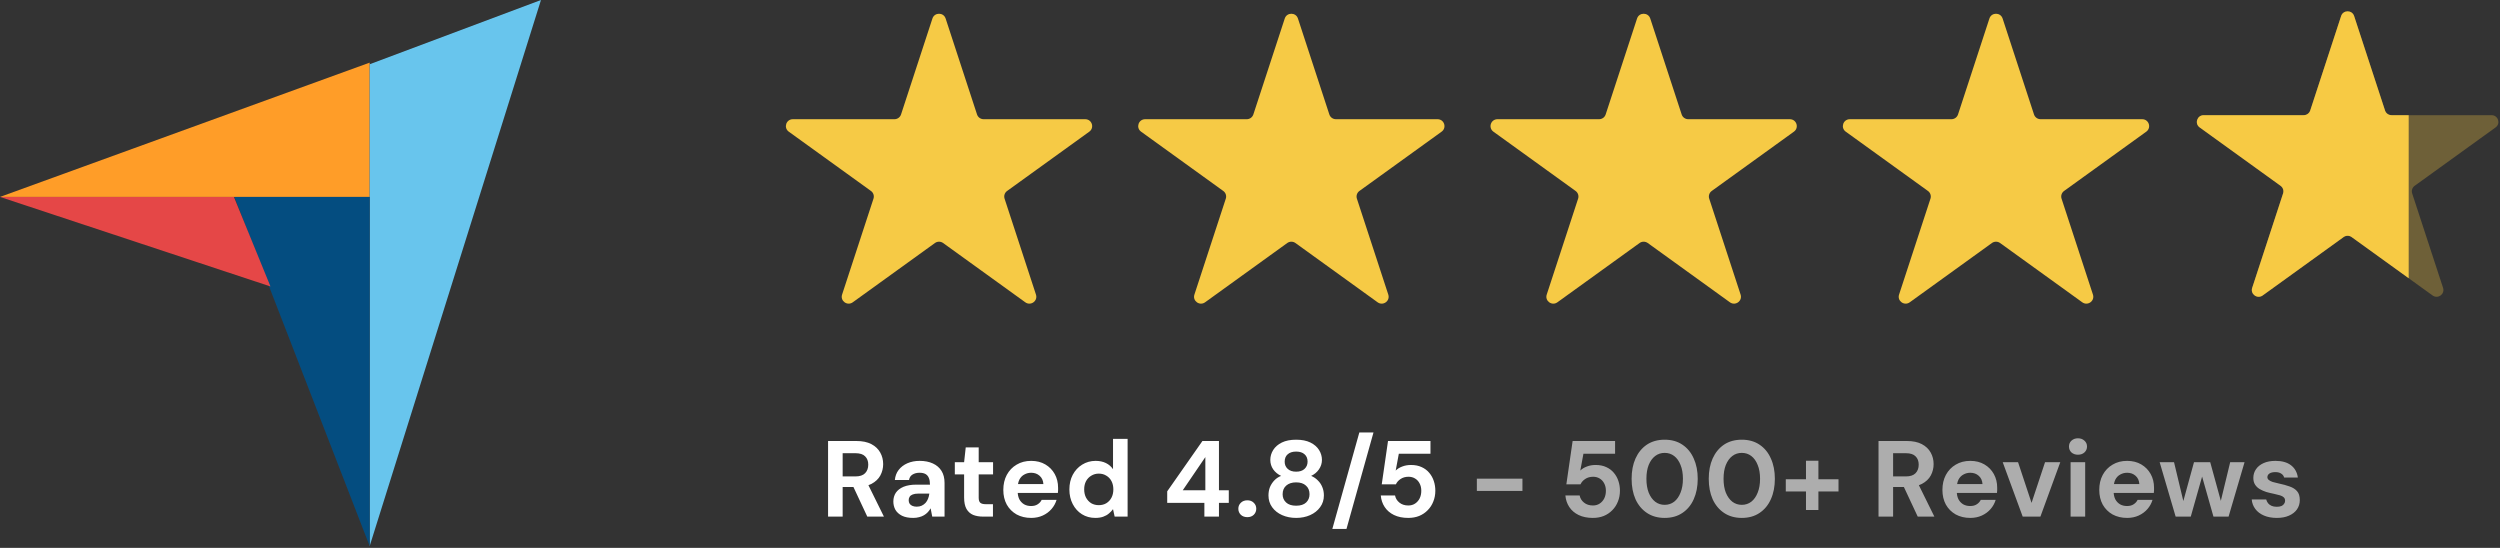
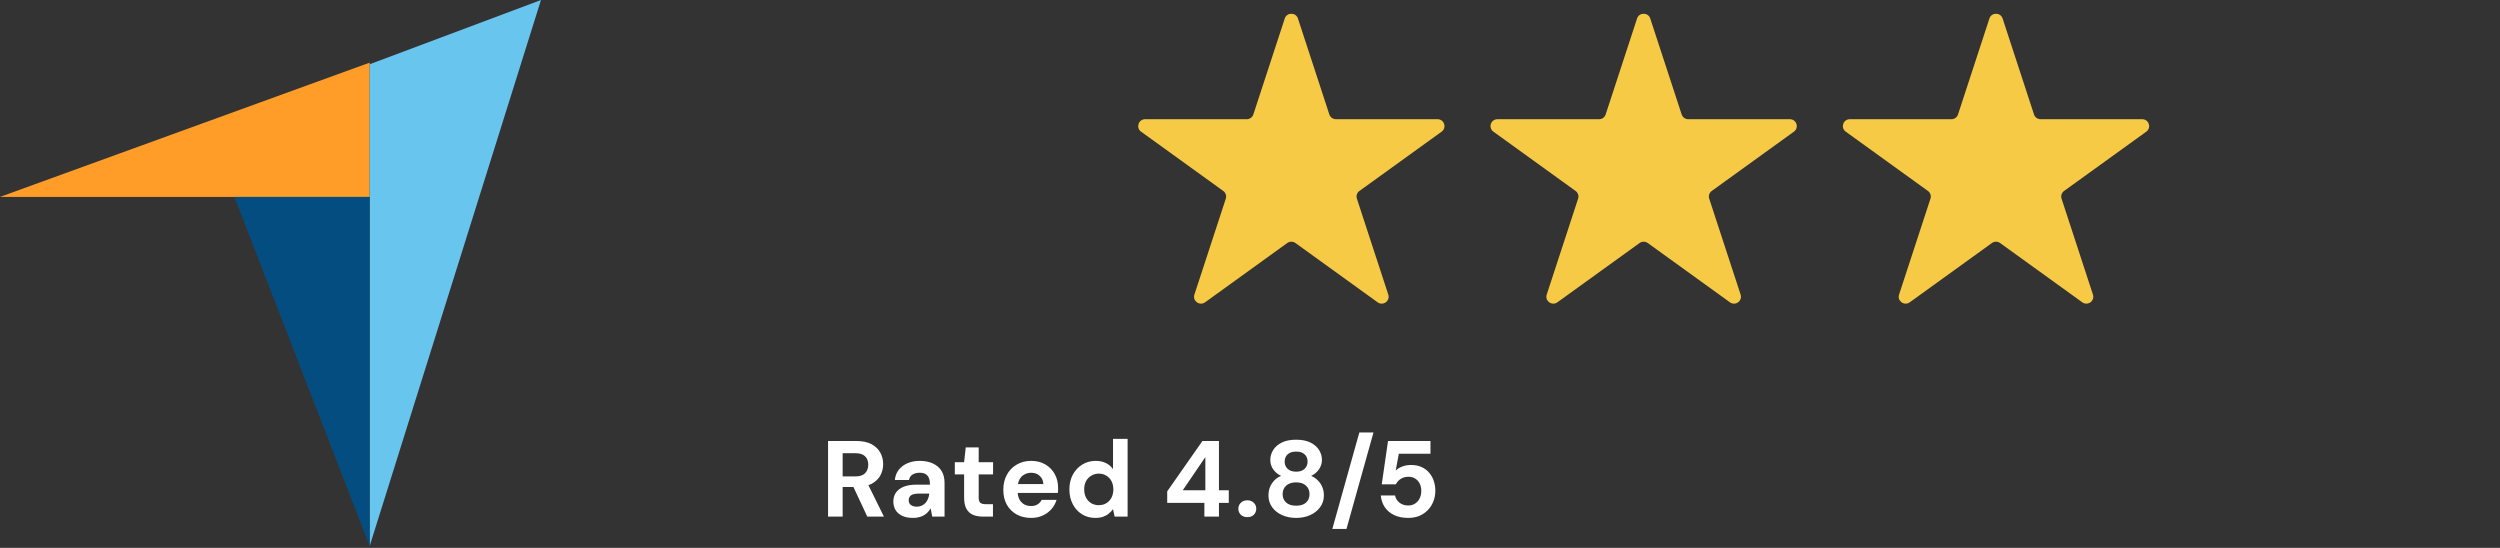
<svg xmlns="http://www.w3.org/2000/svg" width="324" height="71" viewBox="0 0 324 71" fill="none">
  <rect x="0" y="0" width="324" height="71" fill="#333333" stroke="none" />
-   <path d="M303.41 2.076C303.674 1.267 304.828 1.267 305.094 2.076L309.1 14.319C309.219 14.681 309.558 14.926 309.941 14.926H312.166V36.059L304.771 30.725C304.462 30.501 304.042 30.501 303.731 30.725L293.243 38.292C292.549 38.792 291.617 38.119 291.881 37.309L295.888 25.065C296.005 24.703 295.876 24.307 295.565 24.083L285.077 16.516C284.383 16.017 284.741 14.926 285.598 14.926H298.562C298.945 14.926 299.285 14.681 299.404 14.319L303.41 2.076Z" fill="#F6CA45" />
-   <path d="M303.41 2.076C303.675 1.266 304.828 1.266 305.094 2.076L309.1 14.319C309.219 14.681 309.559 14.926 309.942 14.926H322.906C323.763 14.926 324.119 16.017 323.426 16.515L312.937 24.083C312.628 24.306 312.498 24.703 312.616 25.065L316.622 37.308C316.888 38.119 315.954 38.792 315.261 38.292L304.771 30.724C304.462 30.501 304.042 30.501 303.731 30.724L293.243 38.292C292.549 38.792 291.617 38.119 291.881 37.308L295.888 25.065C296.006 24.703 295.877 24.306 295.566 24.083L285.078 16.515C284.383 16.017 284.741 14.926 285.598 14.926H298.562C298.946 14.926 299.285 14.681 299.405 14.319L303.41 2.076Z" fill="#F6CA45" fill-opacity="0.3" />
  <path d="M0 25.52H29.806H47.906V8.117L0 25.52Z" fill="#FF9D28" />
  <path d="M47.91 8.326V70.772L70.111 0L47.91 8.326Z" fill="#68C5ED" />
  <path d="M47.906 25.523H30.379L47.906 70.771V25.523Z" fill="#044D80" />
-   <path d="M0 25.523L35.053 37.125L30.314 25.523H0Z" fill="#E54747" />
-   <path d="M120.843 2.398C121.113 1.576 122.284 1.576 122.553 2.398L126.622 14.832C126.742 15.2 127.088 15.449 127.477 15.449H140.645C141.515 15.449 141.877 16.555 141.173 17.064L130.52 24.749C130.205 24.976 130.073 25.379 130.193 25.747L134.262 38.181C134.532 39.003 133.584 39.687 132.879 39.179L122.227 31.494C121.912 31.267 121.485 31.267 121.17 31.494L110.517 39.179C109.813 39.687 108.865 39.003 109.134 38.181L113.203 25.747C113.323 25.379 113.192 24.976 112.877 24.749L102.224 17.064C101.519 16.555 101.881 15.449 102.752 15.449H115.92C116.309 15.449 116.654 15.2 116.775 14.832L120.843 2.398Z" fill="#F6CA45" />
  <path d="M166.504 2.398C166.772 1.576 167.945 1.576 168.213 2.398L172.282 14.832C172.403 15.2 172.748 15.449 173.137 15.449H186.305C187.175 15.449 187.538 16.555 186.833 17.064L176.181 24.749C175.865 24.976 175.734 25.379 175.853 25.747L179.923 38.181C180.192 39.003 179.245 39.687 178.54 39.179L167.887 31.494C167.572 31.267 167.145 31.267 166.83 31.494L156.177 39.179C155.474 39.687 154.525 39.003 154.794 38.181L158.864 25.747C158.983 25.379 158.852 24.976 158.536 24.749L147.884 17.064C147.18 16.555 147.542 15.449 148.412 15.449H161.579C161.969 15.449 162.314 15.2 162.435 14.832L166.504 2.398Z" fill="#F6CA45" />
  <path d="M212.163 2.398C212.433 1.576 213.604 1.576 213.873 2.398L217.943 14.832C218.062 15.2 218.407 15.449 218.797 15.449H231.964C232.835 15.449 233.198 16.555 232.492 17.064L221.84 24.749C221.526 24.976 221.393 25.379 221.514 25.747L225.583 38.181C225.851 39.003 224.904 39.687 224.199 39.179L213.547 31.494C213.233 31.267 212.805 31.267 212.49 31.494L201.837 39.179C201.133 39.687 200.185 39.003 200.455 38.181L204.523 25.747C204.644 25.379 204.511 24.976 204.197 24.749L193.545 17.064C192.84 16.555 193.201 15.449 194.073 15.449H207.24C207.63 15.449 207.975 15.2 208.094 14.832L212.163 2.398Z" fill="#F6CA45" />
  <path d="M257.828 2.398C258.097 1.576 259.268 1.576 259.538 2.398L263.606 14.832C263.727 15.2 264.073 15.449 264.462 15.449H277.629C278.5 15.449 278.861 16.555 278.158 17.064L267.504 24.749C267.19 24.976 267.058 25.379 267.178 25.747L271.246 38.181C271.516 39.003 270.568 39.687 269.864 39.179L259.21 31.494C258.896 31.267 258.47 31.267 258.154 31.494L247.502 39.179C246.797 39.687 245.85 39.003 246.118 38.181L250.188 25.747C250.308 25.379 250.176 24.976 249.861 24.749L239.208 17.064C238.503 16.555 238.866 15.449 239.737 15.449H252.904C253.293 15.449 253.639 15.2 253.76 14.832L257.828 2.398Z" fill="#F6CA45" />
  <path d="M107.318 66.953V57.153H110.972C111.765 57.153 112.418 57.288 112.932 57.559C113.445 57.83 113.828 58.194 114.08 58.651C114.332 59.099 114.458 59.599 114.458 60.149C114.458 60.672 114.336 61.162 114.094 61.619C113.851 62.067 113.468 62.431 112.946 62.711C112.432 62.982 111.77 63.117 110.958 63.117H109.208V66.953H107.318ZM112.4 66.953L110.384 62.641H112.428L114.556 66.953H112.4ZM109.208 61.745H110.86C111.429 61.745 111.849 61.605 112.12 61.325C112.39 61.045 112.526 60.676 112.526 60.219C112.526 59.762 112.39 59.403 112.12 59.141C111.858 58.87 111.438 58.735 110.86 58.735H109.208V61.745ZM118.354 67.121C117.766 67.121 117.281 67.028 116.898 66.841C116.515 66.645 116.231 66.388 116.044 66.071C115.867 65.745 115.778 65.385 115.778 64.993C115.778 64.564 115.885 64.186 116.1 63.859C116.324 63.532 116.655 63.276 117.094 63.089C117.542 62.903 118.102 62.809 118.774 62.809H120.524C120.524 62.464 120.477 62.179 120.384 61.955C120.291 61.722 120.146 61.549 119.95 61.437C119.754 61.325 119.493 61.269 119.166 61.269C118.811 61.269 118.508 61.349 118.256 61.507C118.013 61.657 117.864 61.89 117.808 62.207H115.974C116.021 61.703 116.184 61.269 116.464 60.905C116.753 60.532 117.131 60.242 117.598 60.037C118.074 59.832 118.601 59.729 119.18 59.729C119.843 59.729 120.417 59.841 120.902 60.065C121.387 60.289 121.761 60.611 122.022 61.031C122.283 61.451 122.414 61.969 122.414 62.585V66.953H120.818L120.608 65.875C120.505 66.062 120.384 66.23 120.244 66.379C120.104 66.528 119.941 66.659 119.754 66.771C119.567 66.883 119.357 66.967 119.124 67.023C118.891 67.088 118.634 67.121 118.354 67.121ZM118.802 65.665C119.045 65.665 119.259 65.623 119.446 65.539C119.642 65.446 119.81 65.325 119.95 65.175C120.09 65.016 120.197 64.839 120.272 64.643C120.356 64.438 120.412 64.219 120.44 63.985V63.971H118.998C118.709 63.971 118.471 64.008 118.284 64.083C118.107 64.148 117.976 64.246 117.892 64.377C117.808 64.508 117.766 64.657 117.766 64.825C117.766 65.012 117.808 65.166 117.892 65.287C117.976 65.409 118.097 65.502 118.256 65.567C118.415 65.632 118.597 65.665 118.802 65.665ZM127.413 66.953C126.919 66.953 126.485 66.879 126.111 66.729C125.747 66.57 125.463 66.314 125.257 65.959C125.052 65.595 124.949 65.1 124.949 64.475V61.479H123.745V59.897H124.949L125.159 57.979H126.839V59.897H128.701V61.479H126.839V64.503C126.839 64.82 126.909 65.04 127.049 65.161C127.189 65.282 127.427 65.343 127.763 65.343H128.687V66.953H127.413ZM133.642 67.121C132.933 67.121 132.303 66.972 131.752 66.673C131.211 66.365 130.786 65.941 130.478 65.399C130.179 64.849 130.03 64.214 130.03 63.495C130.03 62.758 130.179 62.109 130.478 61.549C130.786 60.98 131.211 60.536 131.752 60.219C132.293 59.892 132.923 59.729 133.642 59.729C134.342 59.729 134.953 59.883 135.476 60.191C135.999 60.499 136.405 60.914 136.694 61.437C136.983 61.96 137.128 62.553 137.128 63.215C137.128 63.309 137.128 63.416 137.128 63.537C137.128 63.649 137.119 63.766 137.1 63.887H131.374V62.739H135.224C135.196 62.282 135.033 61.922 134.734 61.661C134.445 61.4 134.081 61.269 133.642 61.269C133.325 61.269 133.031 61.344 132.76 61.493C132.489 61.633 132.275 61.852 132.116 62.151C131.967 62.45 131.892 62.828 131.892 63.285V63.691C131.892 64.074 131.962 64.41 132.102 64.699C132.251 64.979 132.457 65.198 132.718 65.357C132.979 65.507 133.283 65.581 133.628 65.581C133.973 65.581 134.258 65.507 134.482 65.357C134.715 65.208 134.888 65.016 135 64.783H136.932C136.801 65.222 136.582 65.618 136.274 65.973C135.966 66.328 135.588 66.608 135.14 66.813C134.692 67.019 134.193 67.121 133.642 67.121ZM141.952 67.121C141.308 67.121 140.729 66.963 140.216 66.645C139.712 66.328 139.315 65.889 139.026 65.329C138.737 64.769 138.592 64.139 138.592 63.439C138.592 62.721 138.737 62.086 139.026 61.535C139.325 60.975 139.731 60.536 140.244 60.219C140.767 59.892 141.35 59.729 141.994 59.729C142.498 59.729 142.941 59.822 143.324 60.009C143.707 60.196 144.015 60.462 144.248 60.807V56.873H146.138V66.953H144.458L144.248 65.987C144.108 66.183 143.931 66.37 143.716 66.547C143.511 66.725 143.263 66.865 142.974 66.967C142.685 67.07 142.344 67.121 141.952 67.121ZM142.4 65.469C142.773 65.469 143.1 65.385 143.38 65.217C143.669 65.04 143.893 64.797 144.052 64.489C144.211 64.181 144.29 63.827 144.29 63.425C144.29 63.024 144.211 62.669 144.052 62.361C143.893 62.053 143.669 61.815 143.38 61.647C143.1 61.47 142.773 61.381 142.4 61.381C142.045 61.381 141.723 61.47 141.434 61.647C141.145 61.815 140.916 62.053 140.748 62.361C140.589 62.669 140.51 63.019 140.51 63.411C140.51 63.822 140.589 64.181 140.748 64.489C140.916 64.797 141.14 65.04 141.42 65.217C141.709 65.385 142.036 65.469 142.4 65.469ZM156.087 66.953V65.175H151.271V63.677L155.835 57.153H157.977V63.537H159.251V65.175H157.977V66.953H156.087ZM153.287 63.537H156.213V59.239L153.287 63.537ZM161.664 67.023C161.31 67.023 161.025 66.921 160.81 66.715C160.596 66.501 160.488 66.239 160.488 65.931C160.488 65.623 160.596 65.367 160.81 65.161C161.025 64.947 161.31 64.839 161.664 64.839C162 64.839 162.276 64.947 162.49 65.161C162.705 65.367 162.812 65.623 162.812 65.931C162.812 66.239 162.705 66.501 162.49 66.715C162.276 66.921 162 67.023 161.664 67.023ZM167.978 67.121C167.315 67.121 166.708 67 166.158 66.757C165.616 66.514 165.187 66.174 164.87 65.735C164.552 65.296 164.394 64.788 164.394 64.209C164.394 63.808 164.459 63.444 164.59 63.117C164.73 62.791 164.921 62.501 165.164 62.249C165.406 61.997 165.696 61.806 166.032 61.675C165.612 61.479 165.271 61.199 165.01 60.835C164.758 60.471 164.632 60.06 164.632 59.603C164.632 59.146 164.758 58.717 165.01 58.315C165.262 57.914 165.635 57.592 166.13 57.349C166.624 57.106 167.24 56.985 167.978 56.985C168.715 56.985 169.331 57.106 169.826 57.349C170.32 57.592 170.694 57.914 170.946 58.315C171.198 58.717 171.324 59.146 171.324 59.603C171.324 60.051 171.193 60.462 170.932 60.835C170.68 61.199 170.344 61.479 169.924 61.675C170.26 61.815 170.549 62.011 170.792 62.263C171.044 62.506 171.235 62.791 171.366 63.117C171.506 63.444 171.576 63.808 171.576 64.209C171.576 64.788 171.412 65.296 171.086 65.735C170.768 66.174 170.339 66.514 169.798 66.757C169.256 67 168.65 67.121 167.978 67.121ZM167.978 65.539C168.556 65.539 168.99 65.399 169.28 65.119C169.569 64.839 169.714 64.484 169.714 64.055C169.714 63.579 169.56 63.206 169.252 62.935C168.953 62.655 168.528 62.515 167.978 62.515C167.436 62.515 167.007 62.655 166.69 62.935C166.382 63.206 166.228 63.579 166.228 64.055C166.228 64.484 166.377 64.839 166.676 65.119C166.974 65.399 167.408 65.539 167.978 65.539ZM167.978 61.129C168.454 61.129 168.818 61.008 169.07 60.765C169.331 60.523 169.462 60.21 169.462 59.827C169.462 59.416 169.331 59.099 169.07 58.875C168.818 58.642 168.454 58.525 167.978 58.525C167.511 58.525 167.147 58.642 166.886 58.875C166.624 59.099 166.494 59.421 166.494 59.841C166.494 60.215 166.624 60.523 166.886 60.765C167.147 61.008 167.511 61.129 167.978 61.129ZM172.67 68.549L176.17 56.047H178.004L174.504 68.549H172.67ZM182.505 67.121C181.795 67.121 181.179 66.995 180.657 66.743C180.143 66.491 179.742 66.146 179.453 65.707C179.163 65.269 178.995 64.769 178.949 64.209H180.797C180.862 64.573 181.049 64.881 181.357 65.133C181.665 65.385 182.052 65.511 182.519 65.511C182.855 65.511 183.149 65.427 183.401 65.259C183.653 65.091 183.849 64.867 183.989 64.587C184.129 64.298 184.199 63.971 184.199 63.607C184.199 63.234 184.124 62.912 183.975 62.641C183.835 62.37 183.639 62.16 183.387 62.011C183.144 61.862 182.864 61.787 182.547 61.787C182.145 61.787 181.8 61.885 181.511 62.081C181.231 62.268 181.03 62.496 180.909 62.767H179.075L179.887 57.153H185.389V58.805H181.287L180.881 60.989C181.086 60.775 181.361 60.602 181.707 60.471C182.052 60.331 182.439 60.261 182.869 60.261C183.401 60.261 183.863 60.355 184.255 60.541C184.647 60.718 184.973 60.966 185.235 61.283C185.496 61.591 185.692 61.946 185.823 62.347C185.953 62.739 186.019 63.154 186.019 63.593C186.019 64.106 185.93 64.578 185.753 65.007C185.585 65.436 185.342 65.81 185.025 66.127C184.717 66.445 184.348 66.692 183.919 66.869C183.499 67.037 183.027 67.121 182.505 67.121Z" fill="white" />
-   <path d="M191.401 63.621V62.039H197.309V63.621H191.401ZM206.43 67.121C205.721 67.121 205.105 66.995 204.582 66.743C204.069 66.491 203.667 66.146 203.378 65.707C203.089 65.269 202.921 64.769 202.874 64.209H204.722C204.787 64.573 204.974 64.881 205.282 65.133C205.59 65.385 205.977 65.511 206.444 65.511C206.78 65.511 207.074 65.427 207.326 65.259C207.578 65.091 207.774 64.867 207.914 64.587C208.054 64.298 208.124 63.971 208.124 63.607C208.124 63.234 208.049 62.912 207.9 62.641C207.76 62.37 207.564 62.16 207.312 62.011C207.069 61.862 206.789 61.787 206.472 61.787C206.071 61.787 205.725 61.885 205.436 62.081C205.156 62.268 204.955 62.496 204.834 62.767H203L203.812 57.153H209.314V58.805H205.212L204.806 60.989C205.011 60.775 205.287 60.602 205.632 60.471C205.977 60.331 206.365 60.261 206.794 60.261C207.326 60.261 207.788 60.355 208.18 60.541C208.572 60.718 208.899 60.966 209.16 61.283C209.421 61.591 209.617 61.946 209.748 62.347C209.879 62.739 209.944 63.154 209.944 63.593C209.944 64.106 209.855 64.578 209.678 65.007C209.51 65.436 209.267 65.81 208.95 66.127C208.642 66.445 208.273 66.692 207.844 66.869C207.424 67.037 206.953 67.121 206.43 67.121ZM215.741 67.121C214.854 67.121 214.089 66.906 213.445 66.477C212.801 66.048 212.306 65.455 211.961 64.699C211.625 63.934 211.457 63.052 211.457 62.053C211.457 61.054 211.625 60.177 211.961 59.421C212.306 58.656 212.796 58.059 213.431 57.629C214.075 57.2 214.845 56.985 215.741 56.985C216.637 56.985 217.402 57.2 218.037 57.629C218.681 58.059 219.171 58.656 219.507 59.421C219.852 60.177 220.025 61.054 220.025 62.053C220.025 63.052 219.852 63.934 219.507 64.699C219.171 65.455 218.681 66.048 218.037 66.477C217.402 66.906 216.637 67.121 215.741 67.121ZM215.741 65.427C216.208 65.427 216.618 65.292 216.973 65.021C217.328 64.741 217.603 64.349 217.799 63.845C218.004 63.341 218.107 62.744 218.107 62.053C218.107 61.353 218.004 60.756 217.799 60.261C217.603 59.757 217.328 59.37 216.973 59.099C216.618 58.828 216.208 58.693 215.741 58.693C215.274 58.693 214.864 58.828 214.509 59.099C214.154 59.37 213.874 59.757 213.669 60.261C213.473 60.756 213.375 61.353 213.375 62.053C213.375 62.744 213.473 63.341 213.669 63.845C213.874 64.349 214.154 64.741 214.509 65.021C214.864 65.292 215.274 65.427 215.741 65.427ZM225.738 67.121C224.852 67.121 224.086 66.906 223.442 66.477C222.798 66.048 222.304 65.455 221.958 64.699C221.622 63.934 221.454 63.052 221.454 62.053C221.454 61.054 221.622 60.177 221.958 59.421C222.304 58.656 222.794 58.059 223.428 57.629C224.072 57.2 224.842 56.985 225.738 56.985C226.634 56.985 227.4 57.2 228.034 57.629C228.678 58.059 229.168 58.656 229.504 59.421C229.85 60.177 230.022 61.054 230.022 62.053C230.022 63.052 229.85 63.934 229.504 64.699C229.168 65.455 228.678 66.048 228.034 66.477C227.4 66.906 226.634 67.121 225.738 67.121ZM225.738 65.427C226.205 65.427 226.616 65.292 226.97 65.021C227.325 64.741 227.6 64.349 227.796 63.845C228.002 63.341 228.104 62.744 228.104 62.053C228.104 61.353 228.002 60.756 227.796 60.261C227.6 59.757 227.325 59.37 226.97 59.099C226.616 58.828 226.205 58.693 225.738 58.693C225.272 58.693 224.861 58.828 224.506 59.099C224.152 59.37 223.872 59.757 223.666 60.261C223.47 60.756 223.372 61.353 223.372 62.053C223.372 62.744 223.47 63.341 223.666 63.845C223.872 64.349 224.152 64.741 224.506 65.021C224.861 65.292 225.272 65.427 225.738 65.427ZM234.056 66.099V59.715H235.666V66.099H234.056ZM231.438 63.691V62.109H238.27V63.691H231.438ZM243.456 66.953V57.153H247.11C247.903 57.153 248.557 57.288 249.07 57.559C249.583 57.83 249.966 58.194 250.218 58.651C250.47 59.099 250.596 59.599 250.596 60.149C250.596 60.672 250.475 61.162 250.232 61.619C249.989 62.067 249.607 62.431 249.084 62.711C248.571 62.982 247.908 63.117 247.096 63.117H245.346V66.953H243.456ZM248.538 66.953L246.522 62.641H248.566L250.694 66.953H248.538ZM245.346 61.745H246.998C247.567 61.745 247.987 61.605 248.258 61.325C248.529 61.045 248.664 60.676 248.664 60.219C248.664 59.762 248.529 59.403 248.258 59.141C247.997 58.87 247.577 58.735 246.998 58.735H245.346V61.745ZM255.35 67.121C254.641 67.121 254.011 66.972 253.46 66.673C252.919 66.365 252.494 65.941 252.186 65.399C251.888 64.849 251.738 64.214 251.738 63.495C251.738 62.758 251.888 62.109 252.186 61.549C252.494 60.98 252.919 60.536 253.46 60.219C254.002 59.892 254.632 59.729 255.35 59.729C256.05 59.729 256.662 59.883 257.184 60.191C257.707 60.499 258.113 60.914 258.402 61.437C258.692 61.96 258.836 62.553 258.836 63.215C258.836 63.309 258.836 63.416 258.836 63.537C258.836 63.649 258.827 63.766 258.808 63.887H253.082V62.739H256.932C256.904 62.282 256.741 61.922 256.442 61.661C256.153 61.4 255.789 61.269 255.35 61.269C255.033 61.269 254.739 61.344 254.468 61.493C254.198 61.633 253.983 61.852 253.824 62.151C253.675 62.45 253.6 62.828 253.6 63.285V63.691C253.6 64.074 253.67 64.41 253.81 64.699C253.96 64.979 254.165 65.198 254.426 65.357C254.688 65.507 254.991 65.581 255.336 65.581C255.682 65.581 255.966 65.507 256.19 65.357C256.424 65.208 256.596 65.016 256.708 64.783H258.64C258.51 65.222 258.29 65.618 257.982 65.973C257.674 66.328 257.296 66.608 256.848 66.813C256.4 67.019 255.901 67.121 255.35 67.121ZM262.141 66.953L259.551 59.897H261.539L263.289 65.175L265.039 59.897H267.013L264.437 66.953H262.141ZM268.349 66.953V59.897H270.239V66.953H268.349ZM269.301 58.931C268.965 58.931 268.685 58.833 268.461 58.637C268.246 58.432 268.139 58.175 268.139 57.867C268.139 57.559 268.246 57.307 268.461 57.111C268.685 56.906 268.965 56.803 269.301 56.803C269.646 56.803 269.926 56.906 270.141 57.111C270.365 57.307 270.477 57.559 270.477 57.867C270.477 58.175 270.365 58.432 270.141 58.637C269.926 58.833 269.646 58.931 269.301 58.931ZM275.677 67.121C274.967 67.121 274.337 66.972 273.787 66.673C273.245 66.365 272.821 65.941 272.513 65.399C272.214 64.849 272.065 64.214 272.065 63.495C272.065 62.758 272.214 62.109 272.513 61.549C272.821 60.98 273.245 60.536 273.787 60.219C274.328 59.892 274.958 59.729 275.677 59.729C276.377 59.729 276.988 59.883 277.511 60.191C278.033 60.499 278.439 60.914 278.729 61.437C279.018 61.96 279.163 62.553 279.163 63.215C279.163 63.309 279.163 63.416 279.163 63.537C279.163 63.649 279.153 63.766 279.135 63.887H273.409V62.739H277.259C277.231 62.282 277.067 61.922 276.769 61.661C276.479 61.4 276.115 61.269 275.677 61.269C275.359 61.269 275.065 61.344 274.795 61.493C274.524 61.633 274.309 61.852 274.151 62.151C274.001 62.45 273.927 62.828 273.927 63.285V63.691C273.927 64.074 273.997 64.41 274.137 64.699C274.286 64.979 274.491 65.198 274.753 65.357C275.014 65.507 275.317 65.581 275.663 65.581C276.008 65.581 276.293 65.507 276.517 65.357C276.75 65.208 276.923 65.016 277.035 64.783H278.967C278.836 65.222 278.617 65.618 278.309 65.973C278.001 66.328 277.623 66.608 277.175 66.813C276.727 67.019 276.227 67.121 275.677 67.121ZM281.963 66.953L279.891 59.897H281.753L283.125 65.623L282.775 65.609L284.343 59.897H286.443L288.011 65.609L287.647 65.623L289.033 59.897H290.895L288.823 66.953H286.863L285.197 61.073H285.589L283.923 66.953H281.963ZM295.085 67.121C294.441 67.121 293.881 67.019 293.405 66.813C292.929 66.608 292.556 66.323 292.285 65.959C292.015 65.595 291.861 65.184 291.823 64.727H293.699C293.746 64.904 293.825 65.068 293.937 65.217C294.049 65.357 294.199 65.469 294.385 65.553C294.572 65.637 294.796 65.679 295.057 65.679C295.309 65.679 295.515 65.647 295.673 65.581C295.832 65.507 295.949 65.409 296.023 65.287C296.107 65.166 296.149 65.04 296.149 64.909C296.149 64.713 296.093 64.564 295.981 64.461C295.869 64.349 295.706 64.26 295.491 64.195C295.277 64.13 295.015 64.064 294.707 63.999C294.371 63.934 294.04 63.855 293.713 63.761C293.396 63.658 293.111 63.532 292.859 63.383C292.607 63.234 292.407 63.042 292.257 62.809C292.108 62.576 292.033 62.286 292.033 61.941C292.033 61.521 292.145 61.148 292.369 60.821C292.593 60.485 292.92 60.219 293.349 60.023C293.779 59.827 294.297 59.729 294.903 59.729C295.753 59.729 296.425 59.92 296.919 60.303C297.414 60.686 297.708 61.213 297.801 61.885H296.023C295.967 61.67 295.841 61.502 295.645 61.381C295.459 61.251 295.207 61.185 294.889 61.185C294.553 61.185 294.297 61.246 294.119 61.367C293.942 61.489 293.853 61.647 293.853 61.843C293.853 61.974 293.909 62.09 294.021 62.193C294.143 62.296 294.311 62.385 294.525 62.459C294.74 62.525 295.001 62.59 295.309 62.655C295.851 62.767 296.327 62.898 296.737 63.047C297.148 63.187 297.47 63.392 297.703 63.663C297.937 63.925 298.053 64.307 298.053 64.811C298.053 65.259 297.932 65.66 297.689 66.015C297.447 66.361 297.101 66.631 296.653 66.827C296.215 67.023 295.692 67.121 295.085 67.121Z" fill="white" fill-opacity="0.6" />
</svg>